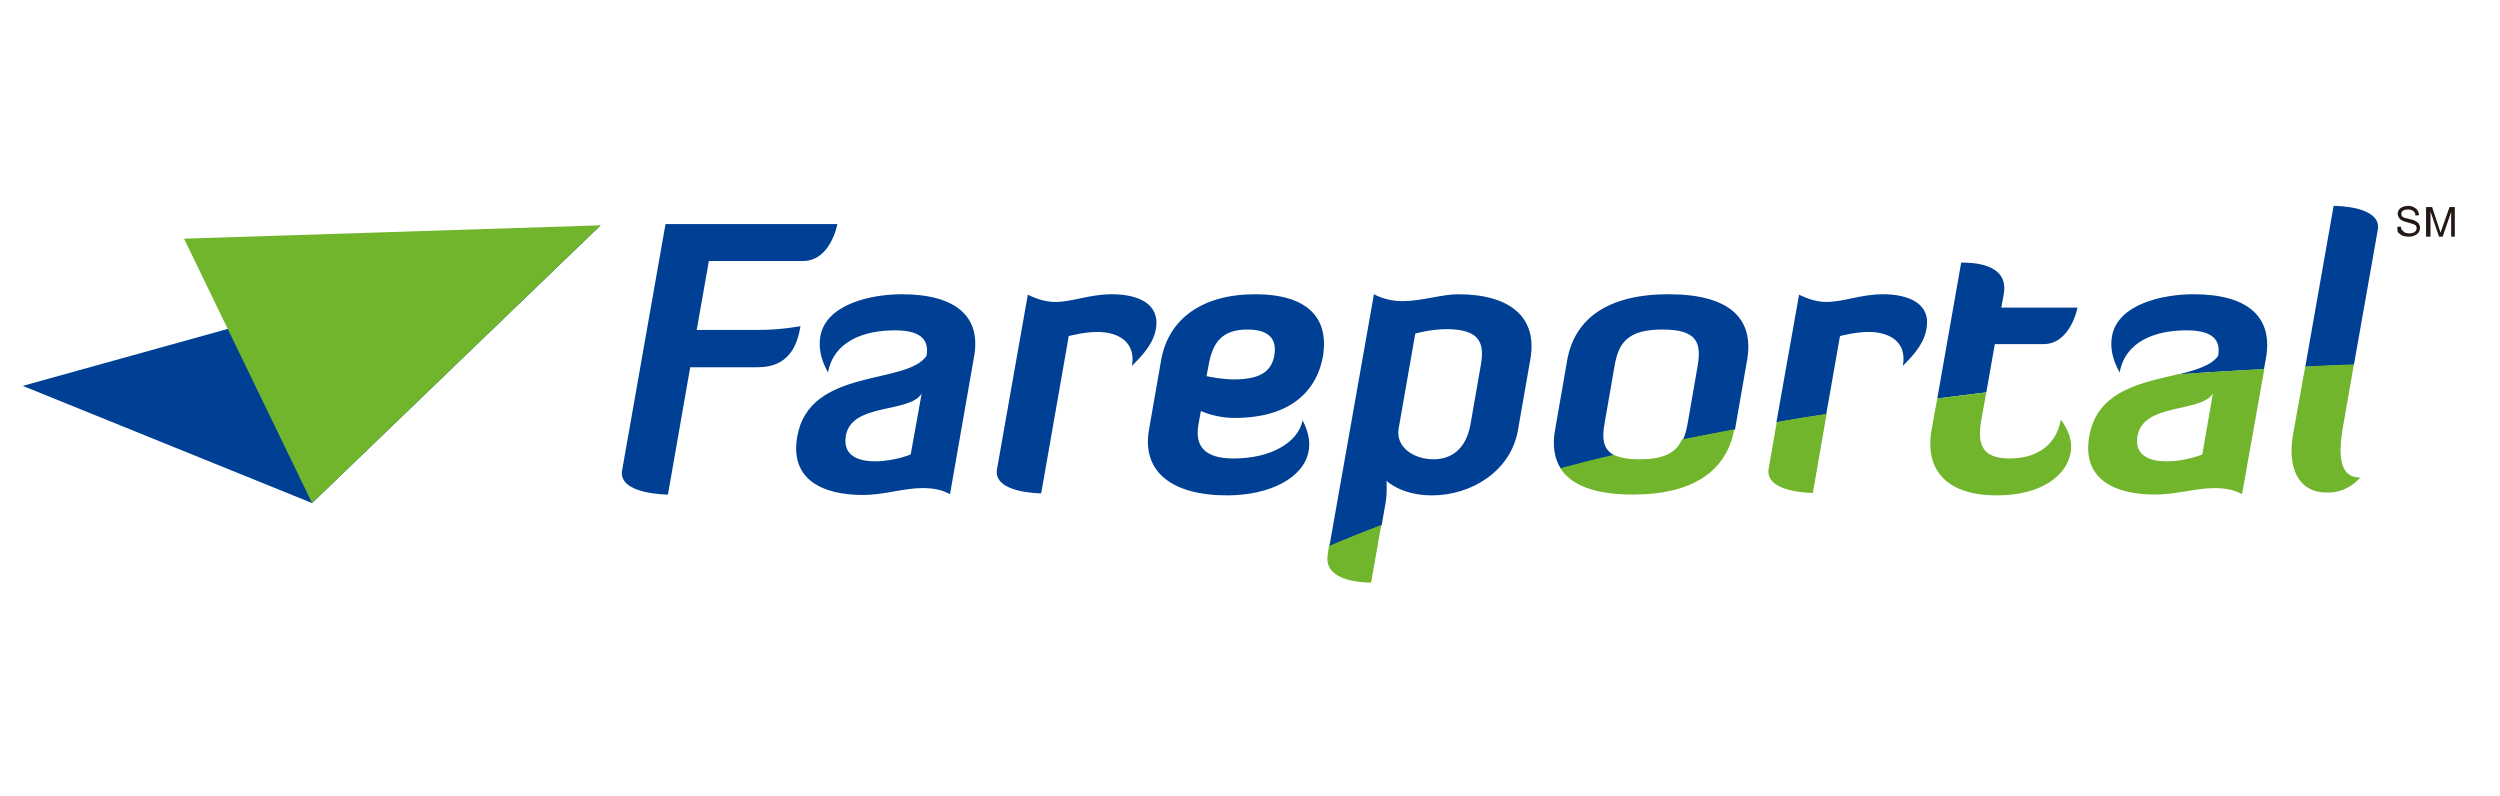
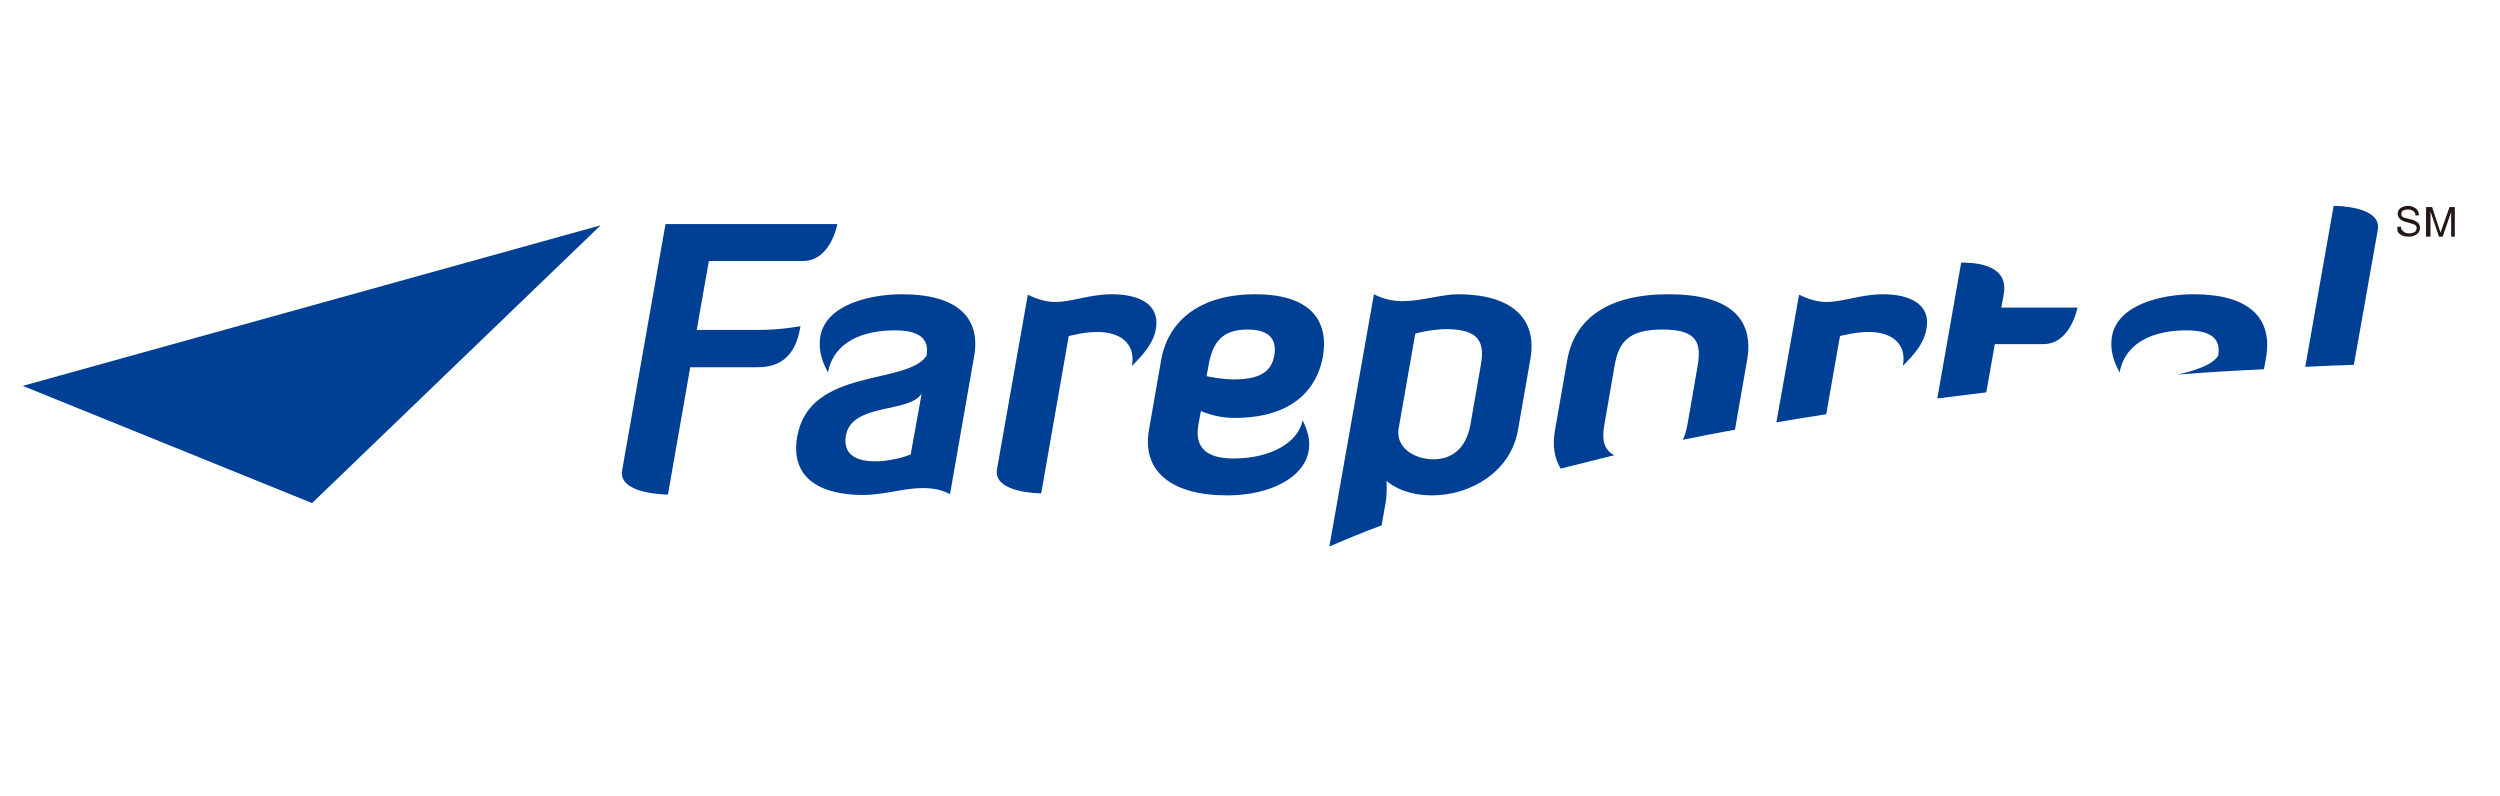
<svg xmlns="http://www.w3.org/2000/svg" width="245" height="78" viewBox="0 0 245 78" fill="none">
  <path d="M30.585 49.301L58.864 22.079L2.227 37.816L30.585 49.301Z" fill="#004094" />
-   <path d="M30.585 49.301L58.864 22.079L18.035 23.39L30.585 49.301Z" fill="#70B52C" />
+   <path d="M30.585 49.301L18.035 23.39L30.585 49.301Z" fill="#70B52C" />
  <path d="M124.875 34.877C124.597 36.347 123.564 37.181 120.943 37.181C119.831 37.181 118.6 36.943 118.242 36.864L118.441 35.791C118.838 33.565 119.751 32.294 122.254 32.294C124.518 32.294 125.153 33.367 124.875 34.877ZM123.008 28.836C117.805 28.836 114.509 31.26 113.794 35.274L112.602 42.109C111.887 46.123 114.707 48.547 120.268 48.547C124.478 48.547 127.814 46.799 128.251 44.176C128.41 43.262 128.211 42.268 127.655 41.195C127.218 43.381 124.518 44.931 120.903 44.931C118.163 44.931 117.051 43.818 117.448 41.593L117.686 40.281C118.719 40.718 119.831 40.957 120.983 40.957C126.742 40.957 129.085 38.056 129.641 34.956C130.277 31.221 128.211 28.836 123.008 28.836ZM145.131 35.711L144.098 41.633C143.661 44.017 142.231 45.01 140.484 45.01C138.498 45.01 136.75 43.779 137.068 41.99L138.697 32.691C138.697 32.691 140.206 32.254 141.834 32.254C144.853 32.294 145.528 33.446 145.131 35.711ZM142.867 28.836C141.318 28.836 139.332 29.512 137.426 29.512C136.433 29.512 135.479 29.273 134.645 28.836L130.277 53.555C131.945 52.839 133.652 52.124 135.4 51.488L135.797 49.223C135.956 48.309 135.877 47.117 135.877 47.117C135.877 47.117 137.307 48.547 140.325 48.547C144.217 48.547 148.03 46.163 148.745 42.229L149.976 35.194C150.691 31.141 148.07 28.836 142.867 28.836ZM74.355 32.333H68.278L69.469 25.577H78.684C81.424 25.577 82.06 21.961 82.06 21.961H65.219L60.97 46.083C60.533 48.468 65.458 48.468 65.458 48.468L67.642 35.989H74.275C77.293 35.989 78.128 33.883 78.445 31.976C78.445 31.936 76.737 32.333 74.355 32.333ZM89.249 44.533C89.249 44.533 87.66 45.209 85.753 45.209C83.688 45.209 82.616 44.375 82.894 42.706C83.45 39.447 89.129 40.52 90.321 38.572L89.249 44.533ZM88.375 28.836C85.396 28.836 80.948 29.79 80.391 32.969C80.233 33.963 80.352 35.075 81.146 36.506C81.702 33.446 84.641 32.373 87.7 32.373C90.519 32.373 91.036 33.525 90.797 34.877C88.812 37.778 79.319 35.989 78.128 42.785C77.373 47.117 80.789 48.508 84.562 48.508C86.627 48.508 88.573 47.832 90.4 47.832C91.314 47.832 92.227 47.951 93.101 48.428L95.444 35.036C96.199 31.101 93.776 28.836 88.375 28.836ZM113.277 32.254C113.714 29.75 111.53 28.836 108.948 28.836C106.804 28.836 105.056 29.591 103.428 29.591C102.633 29.591 101.759 29.392 100.727 28.876L97.708 45.964C97.271 48.349 102.037 48.349 102.037 48.349L104.738 32.929C105.135 32.85 106.287 32.532 107.558 32.532C109.663 32.532 111.331 33.565 110.934 35.87C111.331 35.393 112.96 34.042 113.277 32.254ZM214.954 28.836C211.975 28.836 207.527 29.79 206.971 32.969C206.812 33.963 206.931 35.075 207.725 36.506C208.281 33.446 211.221 32.373 214.279 32.373C217.099 32.373 217.615 33.525 217.377 34.877C216.702 35.83 215.192 36.267 213.445 36.705C216.463 36.466 219.283 36.307 221.865 36.188L222.063 35.115C222.778 31.101 220.356 28.836 214.954 28.836ZM228.696 20.173L225.916 35.95C227.664 35.87 229.292 35.791 230.682 35.751L233.025 22.517C233.423 20.212 228.974 20.173 228.696 20.173ZM163.52 28.836C157.523 28.836 154.306 31.26 153.591 35.274L152.399 42.109C152.121 43.62 152.32 44.931 152.955 45.925C154.703 45.487 156.45 45.05 158.198 44.613C157.125 44.057 156.967 43.023 157.245 41.513L158.238 35.791C158.635 33.565 159.548 32.294 162.924 32.294C166.3 32.294 166.737 33.565 166.38 35.791L165.387 41.513C165.268 42.109 165.148 42.666 164.91 43.103C166.618 42.745 168.326 42.427 170.034 42.109V42.07L171.225 35.234C171.9 31.221 169.517 28.836 163.52 28.836ZM184.53 28.836C182.386 28.836 180.638 29.591 179.01 29.591C178.215 29.591 177.342 29.392 176.309 28.876L174.085 41.394C175.713 41.116 177.342 40.838 178.97 40.599L180.32 32.929C180.718 32.85 181.869 32.532 183.14 32.532C185.245 32.532 186.914 33.565 186.477 35.87C186.834 35.433 188.462 34.082 188.78 32.294C189.297 29.79 187.112 28.836 184.53 28.836ZM196.366 28.836C196.922 25.736 193.149 25.736 192.196 25.736L189.853 39.049C191.481 38.851 193.07 38.652 194.658 38.453L195.492 33.724H200.259C202.92 33.724 203.595 30.148 203.595 30.148H196.128L196.366 28.836Z" fill="#004094" />
-   <path d="M173.33 45.925C172.893 48.309 177.659 48.309 177.659 48.309L179.009 40.56C177.381 40.798 175.752 41.077 174.124 41.355L173.33 45.925ZM196.961 44.931C194.181 44.931 193.744 43.501 194.181 41.077L194.658 38.454C193.069 38.653 191.48 38.851 189.852 39.05L189.296 42.11C188.581 46.163 190.885 48.548 195.691 48.548C200.059 48.548 202.522 46.601 202.919 44.375C203.118 43.262 202.76 42.229 201.966 41.116C201.45 44.017 199.106 44.931 196.961 44.931ZM216.86 38.573L215.827 44.534C215.827 44.534 214.239 45.21 212.332 45.21C210.267 45.21 209.194 44.375 209.472 42.746C210.029 39.447 215.668 40.48 216.86 38.573ZM204.746 42.746C203.991 47.078 207.407 48.468 211.18 48.468C213.246 48.468 215.192 47.833 217.019 47.833C217.932 47.833 218.846 47.952 219.72 48.429L221.904 36.149C219.322 36.308 216.502 36.467 213.484 36.665C209.989 37.5 205.54 38.215 204.746 42.746ZM130.117 54.35C129.641 57.132 134.049 57.092 134.367 57.092L135.36 51.449C133.612 52.124 131.904 52.8 130.236 53.515L130.117 54.35ZM160.66 45.011C159.508 45.011 158.714 44.852 158.158 44.574C156.41 44.971 154.663 45.408 152.915 45.885C153.987 47.554 156.291 48.468 160.024 48.468C165.982 48.468 169.239 46.084 169.954 42.07C168.246 42.388 166.538 42.746 164.83 43.064C164.274 44.335 163.122 45.011 160.66 45.011ZM229.689 41.395L230.682 35.712C229.252 35.751 227.663 35.831 225.915 35.91L224.724 42.547C224.168 45.607 225.081 48.27 228.02 48.27C228.934 48.27 230.086 48.111 231.317 46.799C228.775 46.839 229.331 43.382 229.689 41.395Z" fill="#70B52C" />
  <path d="M234.932 22.239L235.289 22.199C235.289 22.358 235.329 22.478 235.408 22.557C235.488 22.637 235.567 22.716 235.686 22.796C235.805 22.835 235.964 22.875 236.123 22.875C236.282 22.875 236.401 22.835 236.52 22.796C236.639 22.756 236.719 22.676 236.759 22.597C236.798 22.517 236.838 22.438 236.838 22.358C236.838 22.279 236.798 22.199 236.759 22.12C236.719 22.04 236.6 22.001 236.481 21.961C236.401 21.921 236.242 21.881 235.964 21.802C235.686 21.723 235.527 21.683 235.408 21.603C235.249 21.524 235.17 21.444 235.09 21.325C235.011 21.206 234.971 21.087 234.971 20.967C234.971 20.808 235.011 20.689 235.09 20.57C235.17 20.451 235.289 20.332 235.448 20.292C235.607 20.212 235.805 20.173 235.964 20.173C236.163 20.173 236.361 20.212 236.52 20.292C236.679 20.371 236.798 20.451 236.917 20.61C236.997 20.729 237.037 20.888 237.076 21.087L236.719 21.126C236.719 20.928 236.639 20.808 236.52 20.689C236.401 20.61 236.242 20.53 236.004 20.53C235.766 20.53 235.607 20.57 235.488 20.649C235.369 20.729 235.329 20.848 235.329 20.967C235.329 21.087 235.369 21.166 235.448 21.246C235.527 21.325 235.726 21.365 236.044 21.444C236.361 21.524 236.56 21.564 236.679 21.643C236.838 21.723 236.957 21.802 237.037 21.921C237.116 22.04 237.156 22.16 237.156 22.319C237.156 22.478 237.116 22.637 237.037 22.756C236.957 22.875 236.838 22.994 236.639 23.074C236.481 23.153 236.282 23.193 236.083 23.193C235.805 23.193 235.607 23.153 235.408 23.074C235.249 22.994 235.09 22.875 234.971 22.716C234.971 22.637 234.932 22.438 234.932 22.239Z" fill="#231815" />
  <path d="M237.752 23.193V20.292H238.347L239.023 22.359C239.102 22.558 239.142 22.677 239.181 22.796C239.221 22.677 239.261 22.518 239.34 22.319L240.055 20.292H240.572V23.193H240.214V20.769L239.38 23.193H239.023L238.188 20.729V23.193H237.752Z" fill="#231815" />
</svg>